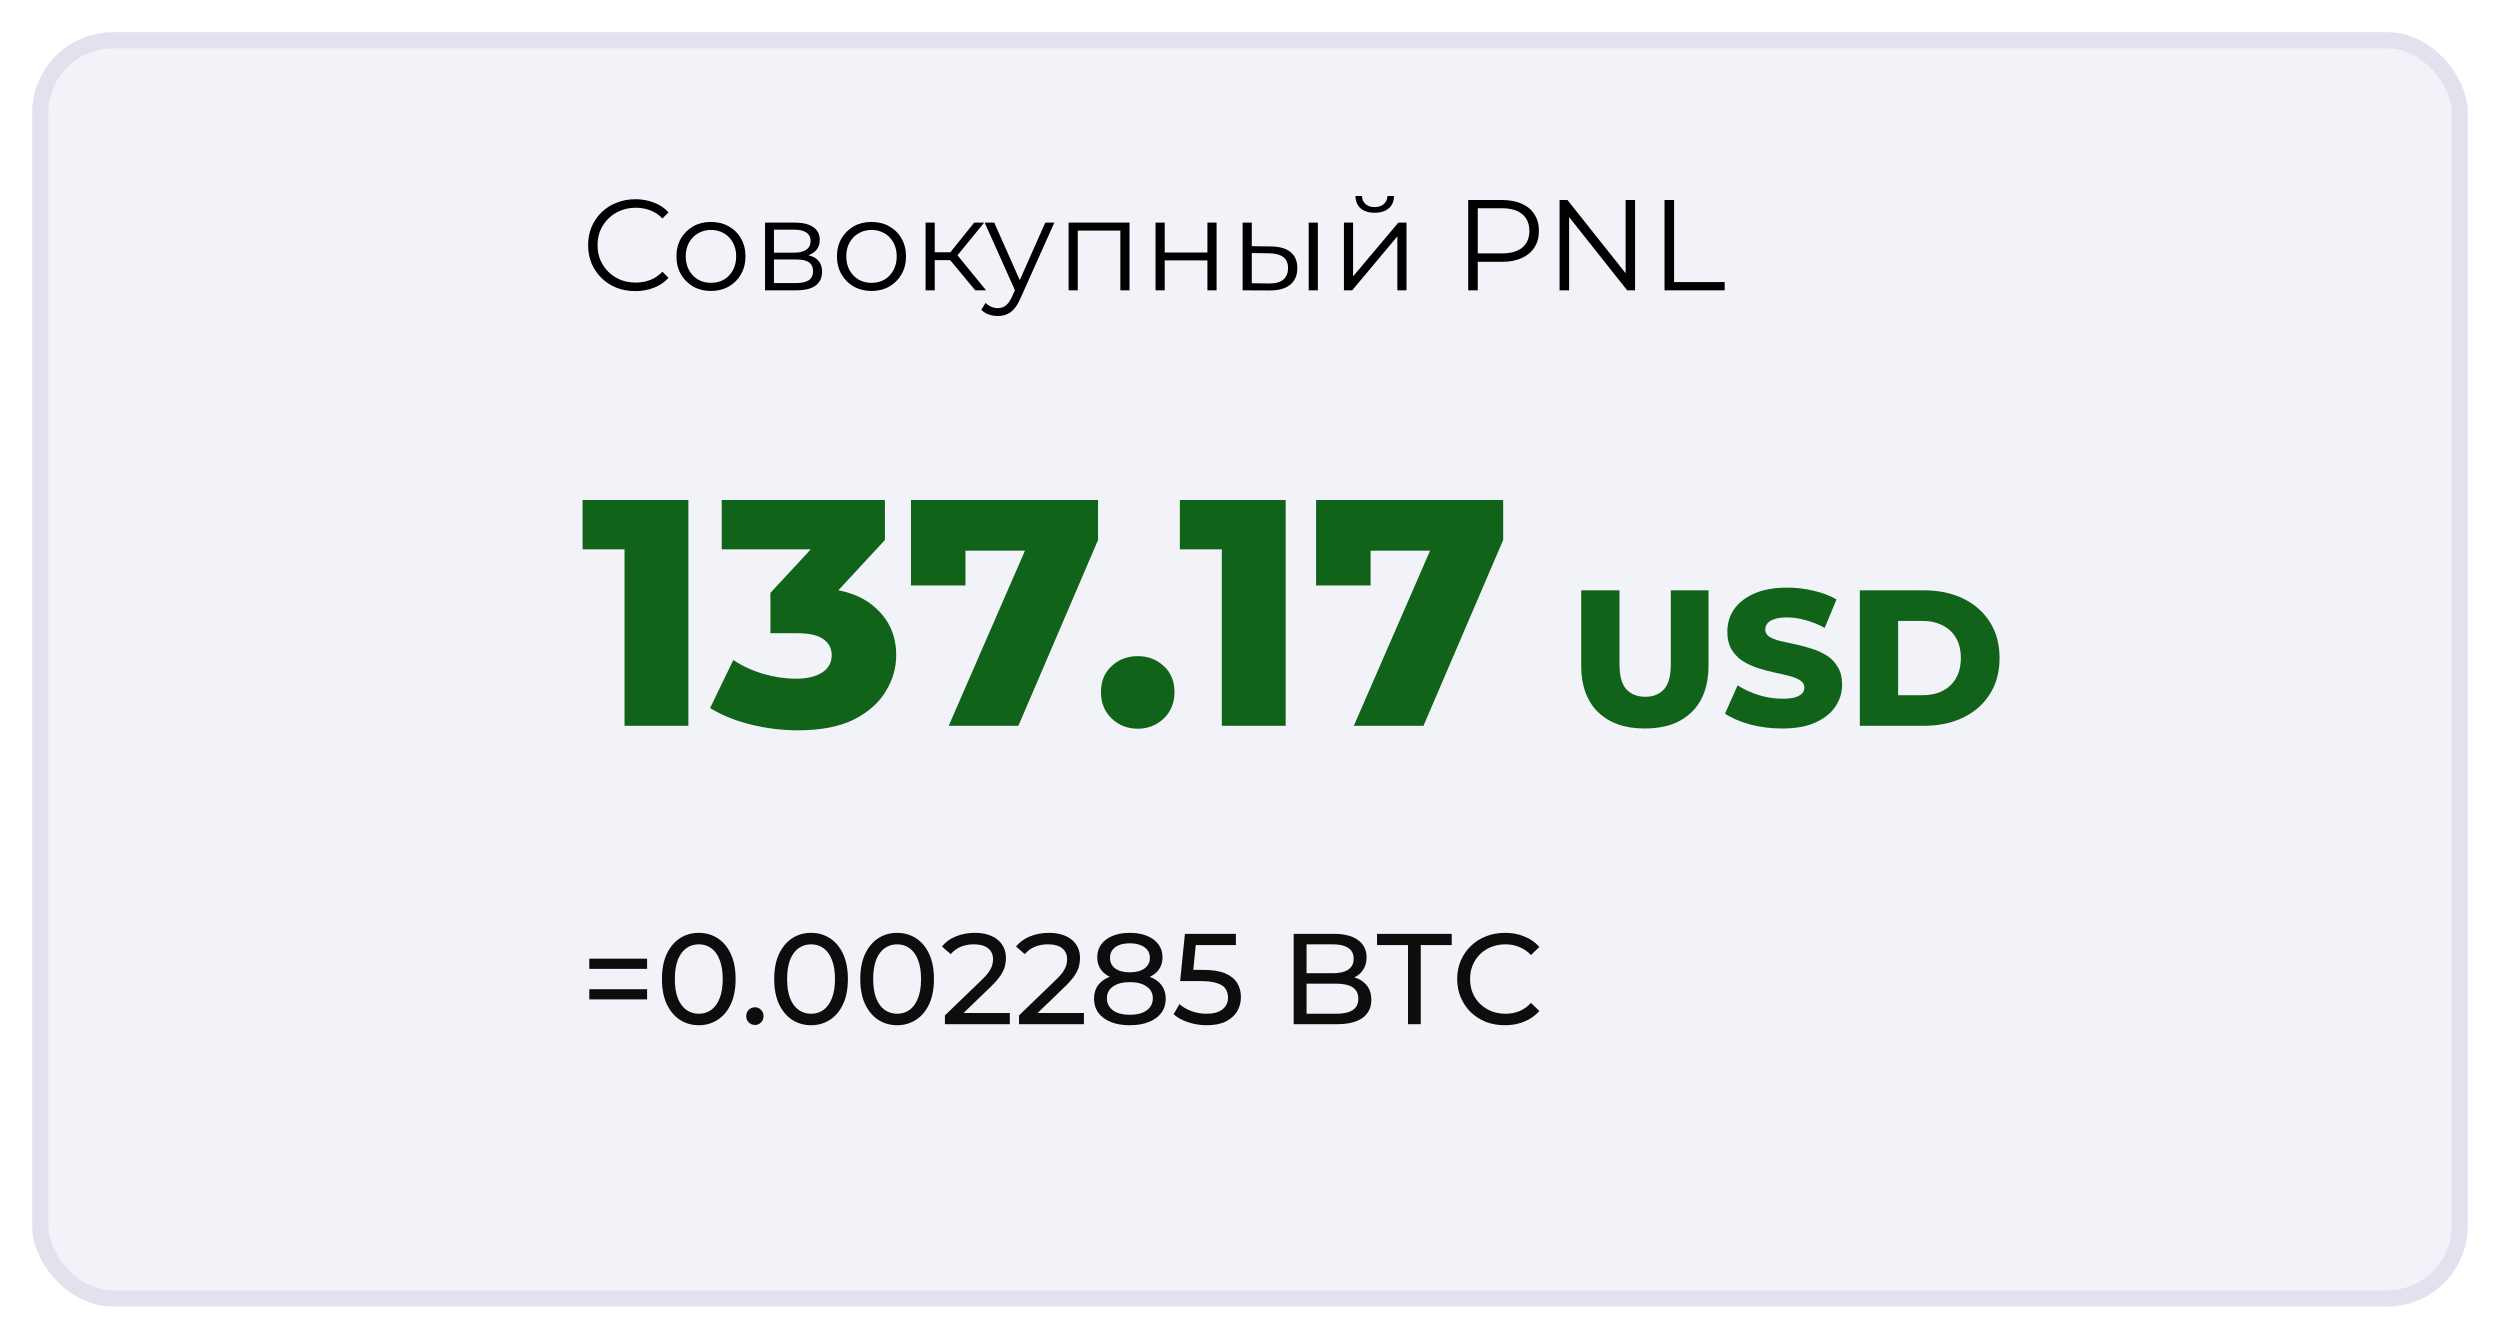
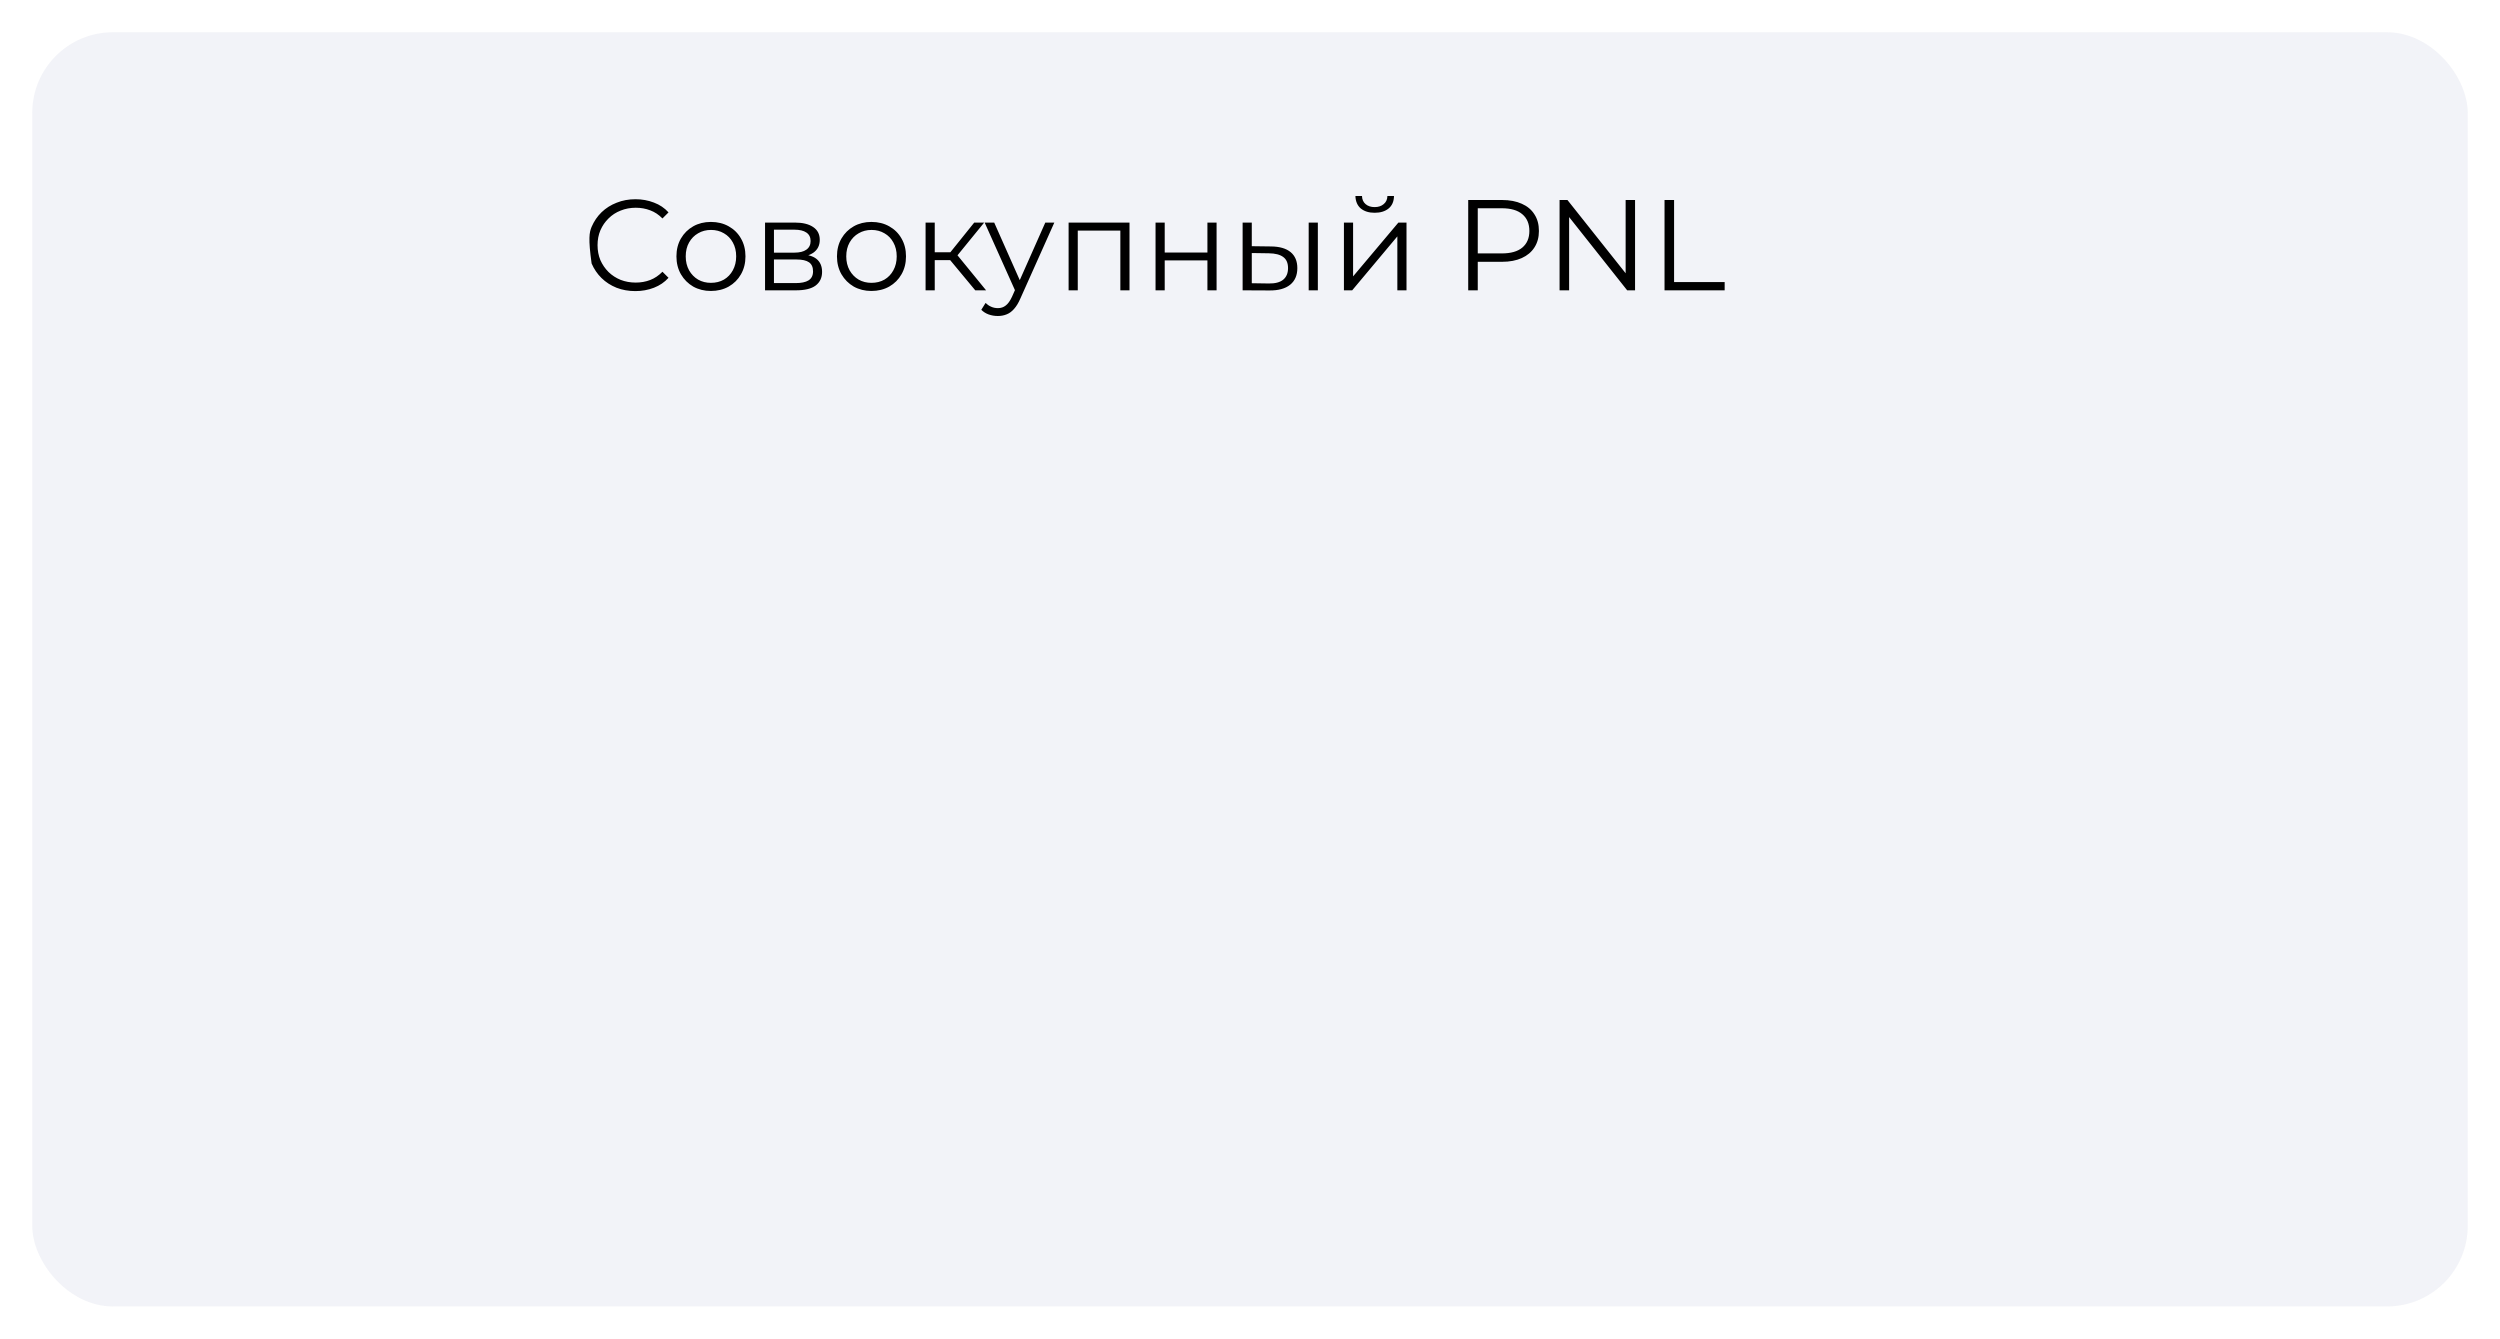
<svg xmlns="http://www.w3.org/2000/svg" width="310" height="166" viewBox="0 0 310 166" fill="none">
  <g opacity="0.8" filter="url(#filter0_d_631_2620)">
    <rect x="4" width="302" height="158" rx="10" fill="#EFF0F6" />
-     <rect x="5" y="1" width="300" height="156" rx="9" stroke="#D9DBE9" stroke-width="2" />
  </g>
-   <path d="M77.44 90V64.84L80.84 68.12H72.24V62H85.36V90H77.44ZM98.931 90.56C96.984 90.56 95.038 90.32 93.091 89.84C91.171 89.36 89.491 88.68 88.051 87.8L90.931 81.84C92.051 82.587 93.291 83.16 94.651 83.56C96.038 83.96 97.384 84.16 98.691 84.16C100.051 84.16 101.131 83.907 101.931 83.4C102.731 82.893 103.131 82.173 103.131 81.24C103.131 80.413 102.798 79.76 102.131 79.28C101.464 78.773 100.371 78.52 98.851 78.52H95.531V73.52L103.051 65.4L103.811 68.12H89.491V62H109.731V66.96L102.211 75.08L98.331 72.88H100.491C103.984 72.88 106.624 73.667 108.411 75.24C110.224 76.787 111.131 78.787 111.131 81.24C111.131 82.84 110.691 84.347 109.811 85.76C108.958 87.173 107.638 88.333 105.851 89.24C104.064 90.12 101.758 90.56 98.931 90.56ZM117.639 90L128.559 64.92L130.679 68.28H116.479L119.719 64.64V72.6H112.959V62H136.159V66.96L126.279 90H117.639ZM141.078 90.36C139.798 90.36 138.718 89.933 137.838 89.08C136.958 88.227 136.518 87.147 136.518 85.84C136.518 84.48 136.958 83.4 137.838 82.6C138.718 81.773 139.798 81.36 141.078 81.36C142.358 81.36 143.438 81.773 144.318 82.6C145.198 83.4 145.638 84.48 145.638 85.84C145.638 87.147 145.198 88.227 144.318 89.08C143.438 89.933 142.358 90.36 141.078 90.36ZM151.503 90V64.84L154.903 68.12H146.303V62H159.423V90H151.503ZM167.873 90L178.793 64.92L180.913 68.28H166.713L169.953 64.64V72.6H163.193V62H186.393V66.96L176.513 90H167.873ZM203.963 90.336C201.483 90.336 199.547 89.656 198.155 88.296C196.763 86.936 196.067 85.008 196.067 82.512V73.2H200.819V82.368C200.819 83.808 201.099 84.84 201.659 85.464C202.235 86.088 203.019 86.4 204.011 86.4C205.003 86.4 205.779 86.088 206.339 85.464C206.899 84.84 207.179 83.808 207.179 82.368V73.2H211.859V82.512C211.859 85.008 211.163 86.936 209.771 88.296C208.379 89.656 206.443 90.336 203.963 90.336ZM220.982 90.336C219.606 90.336 218.278 90.168 216.998 89.832C215.734 89.48 214.702 89.032 213.902 88.488L215.462 84.984C216.214 85.464 217.078 85.864 218.054 86.184C219.046 86.488 220.03 86.64 221.006 86.64C221.662 86.64 222.19 86.584 222.59 86.472C222.99 86.344 223.278 86.184 223.454 85.992C223.646 85.784 223.742 85.544 223.742 85.272C223.742 84.888 223.566 84.584 223.214 84.36C222.862 84.136 222.406 83.952 221.846 83.808C221.286 83.664 220.662 83.52 219.974 83.376C219.302 83.232 218.622 83.048 217.934 82.824C217.262 82.6 216.646 82.312 216.086 81.96C215.526 81.592 215.07 81.12 214.718 80.544C214.366 79.952 214.19 79.208 214.19 78.312C214.19 77.304 214.462 76.392 215.006 75.576C215.566 74.76 216.398 74.104 217.502 73.608C218.606 73.112 219.982 72.864 221.63 72.864C222.734 72.864 223.814 72.992 224.87 73.248C225.942 73.488 226.894 73.848 227.726 74.328L226.262 77.856C225.462 77.424 224.67 77.104 223.886 76.896C223.102 76.672 222.342 76.56 221.606 76.56C220.95 76.56 220.422 76.632 220.022 76.776C219.622 76.904 219.334 77.08 219.158 77.304C218.982 77.528 218.894 77.784 218.894 78.072C218.894 78.44 219.062 78.736 219.398 78.96C219.75 79.168 220.206 79.344 220.766 79.488C221.342 79.616 221.966 79.752 222.638 79.896C223.326 80.04 224.006 80.224 224.678 80.448C225.366 80.656 225.99 80.944 226.55 81.312C227.11 81.664 227.558 82.136 227.894 82.728C228.246 83.304 228.422 84.032 228.422 84.912C228.422 85.888 228.142 86.792 227.582 87.624C227.038 88.44 226.214 89.096 225.11 89.592C224.022 90.088 222.646 90.336 220.982 90.336ZM230.618 90V73.2H238.562C240.418 73.2 242.05 73.544 243.458 74.232C244.866 74.92 245.962 75.888 246.746 77.136C247.546 78.384 247.946 79.872 247.946 81.6C247.946 83.312 247.546 84.8 246.746 86.064C245.962 87.312 244.866 88.28 243.458 88.968C242.05 89.656 240.418 90 238.562 90H230.618ZM235.37 86.208H238.37C239.33 86.208 240.162 86.032 240.866 85.68C241.586 85.312 242.146 84.784 242.546 84.096C242.946 83.392 243.146 82.56 243.146 81.6C243.146 80.624 242.946 79.792 242.546 79.104C242.146 78.416 241.586 77.896 240.866 77.544C240.162 77.176 239.33 76.992 238.37 76.992H235.37V86.208Z" fill="#12631A" />
-   <path d="M73.072 120.136V118.872H80.24V120.136H73.072ZM73.072 123.928V122.664H80.24V123.928H73.072ZM86.656 127.128C85.782 127.128 84.998 126.904 84.305 126.456C83.622 126.008 83.078 125.357 82.672 124.504C82.278 123.651 82.081 122.616 82.081 121.4C82.081 120.184 82.278 119.149 82.672 118.296C83.078 117.443 83.622 116.792 84.305 116.344C84.998 115.896 85.782 115.672 86.656 115.672C87.52 115.672 88.299 115.896 88.993 116.344C89.686 116.792 90.23 117.443 90.624 118.296C91.019 119.149 91.216 120.184 91.216 121.4C91.216 122.616 91.019 123.651 90.624 124.504C90.23 125.357 89.686 126.008 88.993 126.456C88.299 126.904 87.52 127.128 86.656 127.128ZM86.656 125.704C87.243 125.704 87.755 125.544 88.192 125.224C88.641 124.904 88.987 124.424 89.233 123.784C89.489 123.144 89.617 122.349 89.617 121.4C89.617 120.451 89.489 119.656 89.233 119.016C88.987 118.376 88.641 117.896 88.192 117.576C87.755 117.256 87.243 117.096 86.656 117.096C86.07 117.096 85.552 117.256 85.105 117.576C84.656 117.896 84.305 118.376 84.049 119.016C83.803 119.656 83.68 120.451 83.68 121.4C83.68 122.349 83.803 123.144 84.049 123.784C84.305 124.424 84.656 124.904 85.105 125.224C85.552 125.544 86.07 125.704 86.656 125.704ZM93.621 127.096C93.322 127.096 93.066 126.995 92.853 126.792C92.639 126.579 92.533 126.312 92.533 125.992C92.533 125.672 92.639 125.411 92.853 125.208C93.066 125.005 93.322 124.904 93.621 124.904C93.909 124.904 94.154 125.005 94.357 125.208C94.57 125.411 94.677 125.672 94.677 125.992C94.677 126.312 94.57 126.579 94.357 126.792C94.154 126.995 93.909 127.096 93.621 127.096ZM100.578 127.128C99.704 127.128 98.92 126.904 98.226 126.456C97.544 126.008 97 125.357 96.594 124.504C96.2 123.651 96.002 122.616 96.002 121.4C96.002 120.184 96.2 119.149 96.594 118.296C97 117.443 97.544 116.792 98.226 116.344C98.92 115.896 99.704 115.672 100.578 115.672C101.442 115.672 102.221 115.896 102.914 116.344C103.608 116.792 104.152 117.443 104.546 118.296C104.941 119.149 105.138 120.184 105.138 121.4C105.138 122.616 104.941 123.651 104.546 124.504C104.152 125.357 103.608 126.008 102.914 126.456C102.221 126.904 101.442 127.128 100.578 127.128ZM100.578 125.704C101.165 125.704 101.677 125.544 102.114 125.224C102.562 124.904 102.909 124.424 103.154 123.784C103.41 123.144 103.538 122.349 103.538 121.4C103.538 120.451 103.41 119.656 103.154 119.016C102.909 118.376 102.562 117.896 102.114 117.576C101.677 117.256 101.165 117.096 100.578 117.096C99.992 117.096 99.474 117.256 99.026 117.576C98.578 117.896 98.226 118.376 97.97 119.016C97.725 119.656 97.602 120.451 97.602 121.4C97.602 122.349 97.725 123.144 97.97 123.784C98.226 124.424 98.578 124.904 99.026 125.224C99.474 125.544 99.992 125.704 100.578 125.704ZM111.25 127.128C110.376 127.128 109.592 126.904 108.898 126.456C108.216 126.008 107.672 125.357 107.266 124.504C106.872 123.651 106.674 122.616 106.674 121.4C106.674 120.184 106.872 119.149 107.266 118.296C107.672 117.443 108.216 116.792 108.898 116.344C109.592 115.896 110.376 115.672 111.25 115.672C112.114 115.672 112.893 115.896 113.586 116.344C114.28 116.792 114.824 117.443 115.218 118.296C115.613 119.149 115.81 120.184 115.81 121.4C115.81 122.616 115.613 123.651 115.218 124.504C114.824 125.357 114.28 126.008 113.586 126.456C112.893 126.904 112.114 127.128 111.25 127.128ZM111.25 125.704C111.837 125.704 112.349 125.544 112.786 125.224C113.234 124.904 113.581 124.424 113.826 123.784C114.082 123.144 114.21 122.349 114.21 121.4C114.21 120.451 114.082 119.656 113.826 119.016C113.581 118.376 113.234 117.896 112.786 117.576C112.349 117.256 111.837 117.096 111.25 117.096C110.664 117.096 110.146 117.256 109.698 117.576C109.25 117.896 108.898 118.376 108.642 119.016C108.397 119.656 108.274 120.451 108.274 121.4C108.274 122.349 108.397 123.144 108.642 123.784C108.898 124.424 109.25 124.904 109.698 125.224C110.146 125.544 110.664 125.704 111.25 125.704ZM117.17 127V125.912L121.73 121.512C122.135 121.128 122.434 120.792 122.626 120.504C122.829 120.205 122.962 119.933 123.026 119.688C123.101 119.432 123.138 119.187 123.138 118.952C123.138 118.376 122.935 117.923 122.53 117.592C122.125 117.261 121.533 117.096 120.754 117.096C120.157 117.096 119.618 117.197 119.138 117.4C118.658 117.592 118.242 117.896 117.89 118.312L116.802 117.368C117.229 116.824 117.799 116.408 118.514 116.12C119.239 115.821 120.034 115.672 120.898 115.672C121.677 115.672 122.354 115.8 122.93 116.056C123.506 116.301 123.949 116.659 124.258 117.128C124.578 117.597 124.738 118.152 124.738 118.792C124.738 119.155 124.69 119.512 124.594 119.864C124.498 120.216 124.317 120.589 124.05 120.984C123.783 121.379 123.399 121.821 122.898 122.312L118.834 126.232L118.45 125.608H125.218V127H117.17ZM126.358 127V125.912L130.918 121.512C131.323 121.128 131.622 120.792 131.814 120.504C132.016 120.205 132.15 119.933 132.214 119.688C132.288 119.432 132.326 119.187 132.326 118.952C132.326 118.376 132.123 117.923 131.718 117.592C131.312 117.261 130.72 117.096 129.942 117.096C129.344 117.096 128.806 117.197 128.326 117.4C127.846 117.592 127.43 117.896 127.078 118.312L125.99 117.368C126.416 116.824 126.987 116.408 127.702 116.12C128.427 115.821 129.222 115.672 130.086 115.672C130.864 115.672 131.542 115.8 132.118 116.056C132.694 116.301 133.136 116.659 133.446 117.128C133.766 117.597 133.926 118.152 133.926 118.792C133.926 119.155 133.878 119.512 133.782 119.864C133.686 120.216 133.504 120.589 133.238 120.984C132.971 121.379 132.587 121.821 132.086 122.312L128.022 126.232L127.638 125.608H134.406V127H126.358ZM140.089 127.128C139.182 127.128 138.398 126.995 137.737 126.728C137.076 126.461 136.564 126.083 136.201 125.592C135.838 125.091 135.657 124.504 135.657 123.832C135.657 123.171 135.828 122.611 136.169 122.152C136.521 121.683 137.028 121.331 137.689 121.096C138.35 120.851 139.15 120.728 140.089 120.728C141.028 120.728 141.828 120.851 142.489 121.096C143.161 121.331 143.673 121.683 144.025 122.152C144.377 122.621 144.553 123.181 144.553 123.832C144.553 124.504 144.372 125.091 144.009 125.592C143.646 126.083 143.129 126.461 142.457 126.728C141.785 126.995 140.996 127.128 140.089 127.128ZM140.089 125.832C140.985 125.832 141.684 125.651 142.185 125.288C142.697 124.915 142.953 124.413 142.953 123.784C142.953 123.165 142.697 122.68 142.185 122.328C141.684 121.965 140.985 121.784 140.089 121.784C139.204 121.784 138.51 121.965 138.009 122.328C137.508 122.68 137.257 123.165 137.257 123.784C137.257 124.413 137.508 124.915 138.009 125.288C138.51 125.651 139.204 125.832 140.089 125.832ZM140.089 121.592C139.236 121.592 138.51 121.48 137.913 121.256C137.316 121.021 136.857 120.691 136.537 120.264C136.217 119.827 136.057 119.309 136.057 118.712C136.057 118.083 136.222 117.544 136.553 117.096C136.894 116.637 137.369 116.285 137.977 116.04C138.585 115.795 139.289 115.672 140.089 115.672C140.9 115.672 141.609 115.795 142.217 116.04C142.825 116.285 143.3 116.637 143.641 117.096C143.982 117.544 144.153 118.083 144.153 118.712C144.153 119.309 143.993 119.827 143.673 120.264C143.353 120.691 142.889 121.021 142.281 121.256C141.673 121.48 140.942 121.592 140.089 121.592ZM140.089 120.568C140.868 120.568 141.476 120.408 141.913 120.088C142.361 119.768 142.585 119.331 142.585 118.776C142.585 118.211 142.356 117.768 141.897 117.448C141.438 117.128 140.836 116.968 140.089 116.968C139.342 116.968 138.745 117.128 138.297 117.448C137.86 117.768 137.641 118.211 137.641 118.776C137.641 119.331 137.854 119.768 138.281 120.088C138.718 120.408 139.321 120.568 140.089 120.568ZM149.634 127.128C148.845 127.128 148.077 127.005 147.33 126.76C146.594 126.515 145.991 126.184 145.522 125.768L146.258 124.504C146.631 124.856 147.117 125.144 147.714 125.368C148.311 125.592 148.946 125.704 149.618 125.704C150.471 125.704 151.127 125.523 151.586 125.16C152.045 124.797 152.274 124.312 152.274 123.704C152.274 123.288 152.173 122.925 151.97 122.616C151.767 122.307 151.415 122.072 150.914 121.912C150.423 121.741 149.746 121.656 148.882 121.656H146.338L146.93 115.8H153.25V117.192H147.522L148.354 116.408L147.89 121.032L147.058 120.264H149.218C150.338 120.264 151.239 120.408 151.922 120.696C152.605 120.984 153.101 121.384 153.41 121.896C153.719 122.397 153.874 122.979 153.874 123.64C153.874 124.28 153.719 124.867 153.41 125.4C153.101 125.923 152.631 126.344 152.002 126.664C151.383 126.973 150.594 127.128 149.634 127.128ZM160.414 127V115.8H165.438C166.729 115.8 167.721 116.061 168.414 116.584C169.108 117.096 169.454 117.8 169.454 118.696C169.454 119.304 169.316 119.816 169.038 120.232C168.772 120.648 168.409 120.968 167.95 121.192C167.492 121.416 166.996 121.528 166.462 121.528L166.75 121.048C167.39 121.048 167.956 121.16 168.446 121.384C168.937 121.608 169.326 121.939 169.614 122.376C169.902 122.803 170.046 123.336 170.046 123.976C170.046 124.936 169.684 125.683 168.958 126.216C168.244 126.739 167.177 127 165.758 127H160.414ZM162.014 125.704H165.694C166.58 125.704 167.257 125.555 167.726 125.256C168.196 124.957 168.43 124.488 168.43 123.848C168.43 123.197 168.196 122.723 167.726 122.424C167.257 122.125 166.58 121.976 165.694 121.976H161.87V120.68H165.294C166.105 120.68 166.734 120.531 167.182 120.232C167.63 119.933 167.854 119.485 167.854 118.888C167.854 118.291 167.63 117.843 167.182 117.544C166.734 117.245 166.105 117.096 165.294 117.096H162.014V125.704ZM174.592 127V117.192H170.752V115.8H180.016V117.192H176.176V127H174.592ZM186.61 127.128C185.757 127.128 184.967 126.989 184.242 126.712C183.527 126.424 182.903 126.024 182.37 125.512C181.847 124.989 181.437 124.381 181.138 123.688C180.839 122.995 180.69 122.232 180.69 121.4C180.69 120.568 180.839 119.805 181.138 119.112C181.437 118.419 181.853 117.816 182.386 117.304C182.919 116.781 183.543 116.381 184.258 116.104C184.983 115.816 185.773 115.672 186.626 115.672C187.49 115.672 188.285 115.821 189.01 116.12C189.746 116.408 190.37 116.84 190.882 117.416L189.842 118.424C189.415 117.976 188.935 117.645 188.402 117.432C187.869 117.208 187.298 117.096 186.69 117.096C186.061 117.096 185.474 117.203 184.93 117.416C184.397 117.629 183.933 117.928 183.538 118.312C183.143 118.696 182.834 119.155 182.61 119.688C182.397 120.211 182.29 120.781 182.29 121.4C182.29 122.019 182.397 122.595 182.61 123.128C182.834 123.651 183.143 124.104 183.538 124.488C183.933 124.872 184.397 125.171 184.93 125.384C185.474 125.597 186.061 125.704 186.69 125.704C187.298 125.704 187.869 125.597 188.402 125.384C188.935 125.16 189.415 124.819 189.842 124.36L190.882 125.368C190.37 125.944 189.746 126.381 189.01 126.68C188.285 126.979 187.485 127.128 186.61 127.128Z" fill="#0D0D0D" />
-   <path d="M78.784 36.096C77.941 36.096 77.163 35.957 76.448 35.68C75.733 35.392 75.115 34.992 74.592 34.48C74.069 33.968 73.659 33.365 73.36 32.672C73.072 31.979 72.928 31.221 72.928 30.4C72.928 29.579 73.072 28.821 73.36 28.128C73.659 27.435 74.069 26.832 74.592 26.32C75.125 25.808 75.749 25.413 76.464 25.136C77.179 24.848 77.957 24.704 78.8 24.704C79.611 24.704 80.373 24.843 81.088 25.12C81.803 25.387 82.405 25.792 82.896 26.336L82.144 27.088C81.685 26.619 81.179 26.283 80.624 26.08C80.069 25.867 79.472 25.76 78.832 25.76C78.16 25.76 77.536 25.877 76.96 26.112C76.384 26.336 75.883 26.661 75.456 27.088C75.029 27.504 74.693 27.995 74.448 28.56C74.213 29.115 74.096 29.728 74.096 30.4C74.096 31.072 74.213 31.691 74.448 32.256C74.693 32.811 75.029 33.301 75.456 33.728C75.883 34.144 76.384 34.469 76.96 34.704C77.536 34.928 78.16 35.04 78.832 35.04C79.472 35.04 80.069 34.933 80.624 34.72C81.179 34.507 81.685 34.165 82.144 33.696L82.896 34.448C82.405 34.992 81.803 35.403 81.088 35.68C80.373 35.957 79.605 36.096 78.784 36.096ZM88.15 36.08C87.34 36.08 86.609 35.899 85.958 35.536C85.318 35.163 84.811 34.656 84.438 34.016C84.065 33.365 83.878 32.624 83.878 31.792C83.878 30.949 84.065 30.208 84.438 29.568C84.811 28.928 85.318 28.427 85.958 28.064C86.598 27.701 87.329 27.52 88.15 27.52C88.982 27.52 89.718 27.701 90.358 28.064C91.009 28.427 91.516 28.928 91.878 29.568C92.251 30.208 92.438 30.949 92.438 31.792C92.438 32.624 92.251 33.365 91.878 34.016C91.516 34.656 91.009 35.163 90.358 35.536C89.707 35.899 88.972 36.08 88.15 36.08ZM88.15 35.072C88.758 35.072 89.297 34.939 89.766 34.672C90.236 34.395 90.603 34.011 90.87 33.52C91.147 33.019 91.286 32.443 91.286 31.792C91.286 31.131 91.147 30.555 90.87 30.064C90.603 29.573 90.236 29.195 89.766 28.928C89.297 28.651 88.763 28.512 88.166 28.512C87.569 28.512 87.035 28.651 86.566 28.928C86.097 29.195 85.724 29.573 85.446 30.064C85.169 30.555 85.03 31.131 85.03 31.792C85.03 32.443 85.169 33.019 85.446 33.52C85.724 34.011 86.097 34.395 86.566 34.672C87.035 34.939 87.564 35.072 88.15 35.072ZM94.866 36V27.6H98.578C99.527 27.6 100.274 27.781 100.818 28.144C101.373 28.507 101.65 29.04 101.65 29.744C101.65 30.427 101.389 30.955 100.866 31.328C100.343 31.691 99.655 31.872 98.802 31.872L99.026 31.536C100.029 31.536 100.765 31.723 101.234 32.096C101.703 32.469 101.938 33.008 101.938 33.712C101.938 34.437 101.671 35.003 101.138 35.408C100.615 35.803 99.799 36 98.69 36H94.866ZM95.97 35.104H98.642C99.357 35.104 99.895 34.992 100.258 34.768C100.631 34.533 100.818 34.16 100.818 33.648C100.818 33.136 100.653 32.763 100.322 32.528C99.991 32.293 99.469 32.176 98.754 32.176H95.97V35.104ZM95.97 31.328H98.498C99.149 31.328 99.645 31.205 99.986 30.96C100.338 30.715 100.514 30.357 100.514 29.888C100.514 29.419 100.338 29.067 99.986 28.832C99.645 28.597 99.149 28.48 98.498 28.48H95.97V31.328ZM108.056 36.08C107.246 36.08 106.515 35.899 105.864 35.536C105.224 35.163 104.718 34.656 104.344 34.016C103.971 33.365 103.784 32.624 103.784 31.792C103.784 30.949 103.971 30.208 104.344 29.568C104.718 28.928 105.224 28.427 105.864 28.064C106.504 27.701 107.235 27.52 108.056 27.52C108.888 27.52 109.624 27.701 110.264 28.064C110.915 28.427 111.422 28.928 111.784 29.568C112.158 30.208 112.344 30.949 112.344 31.792C112.344 32.624 112.158 33.365 111.784 34.016C111.422 34.656 110.915 35.163 110.264 35.536C109.614 35.899 108.878 36.08 108.056 36.08ZM108.056 35.072C108.664 35.072 109.203 34.939 109.672 34.672C110.142 34.395 110.51 34.011 110.776 33.52C111.054 33.019 111.192 32.443 111.192 31.792C111.192 31.131 111.054 30.555 110.776 30.064C110.51 29.573 110.142 29.195 109.672 28.928C109.203 28.651 108.67 28.512 108.072 28.512C107.475 28.512 106.942 28.651 106.472 28.928C106.003 29.195 105.63 29.573 105.352 30.064C105.075 30.555 104.936 31.131 104.936 31.792C104.936 32.443 105.075 33.019 105.352 33.52C105.63 34.011 106.003 34.395 106.472 34.672C106.942 34.939 107.47 35.072 108.056 35.072ZM120.932 36L117.476 31.84L118.42 31.28L122.276 36H120.932ZM114.772 36V27.6H115.908V36H114.772ZM115.556 32.256V31.28H118.26V32.256H115.556ZM118.516 31.92L117.46 31.76L120.804 27.6H122.036L118.516 31.92ZM123.729 39.184C123.334 39.184 122.955 39.12 122.593 38.992C122.241 38.864 121.937 38.672 121.681 38.416L122.209 37.568C122.422 37.771 122.651 37.925 122.897 38.032C123.153 38.149 123.435 38.208 123.745 38.208C124.118 38.208 124.438 38.101 124.705 37.888C124.982 37.685 125.243 37.323 125.489 36.8L126.033 35.568L126.161 35.392L129.617 27.6H130.737L126.529 37.008C126.294 37.552 126.033 37.984 125.745 38.304C125.467 38.624 125.163 38.848 124.833 38.976C124.502 39.115 124.134 39.184 123.729 39.184ZM125.969 36.24L122.097 27.6H123.281L126.705 35.312L125.969 36.24ZM132.507 36V27.6H140.059V36H138.923V28.288L139.211 28.592H133.355L133.643 28.288V36H132.507ZM143.288 36V27.6H144.424V31.312H149.72V27.6H150.856V36H149.72V32.288H144.424V36H143.288ZM162.277 36V27.6H163.413V36H162.277ZM157.621 30.56C158.677 30.571 159.482 30.805 160.037 31.264C160.591 31.723 160.869 32.384 160.869 33.248C160.869 34.144 160.57 34.832 159.973 35.312C159.375 35.792 158.522 36.027 157.413 36.016L154.085 36V27.6H155.221V30.528L157.621 30.56ZM157.333 35.152C158.122 35.163 158.714 35.008 159.109 34.688C159.514 34.357 159.717 33.877 159.717 33.248C159.717 32.619 159.519 32.16 159.125 31.872C158.73 31.573 158.133 31.419 157.333 31.408L155.221 31.376V35.12L157.333 35.152ZM166.647 36V27.6H167.783V34.272L173.399 27.6H174.407V36H173.271V29.312L167.671 36H166.647ZM170.455 26.384C169.751 26.384 169.181 26.208 168.743 25.856C168.317 25.493 168.093 24.976 168.071 24.304H168.887C168.898 24.731 169.047 25.067 169.335 25.312C169.623 25.557 169.997 25.68 170.455 25.68C170.914 25.68 171.287 25.557 171.575 25.312C171.874 25.067 172.029 24.731 172.039 24.304H172.855C172.845 24.976 172.621 25.493 172.183 25.856C171.746 26.208 171.17 26.384 170.455 26.384ZM182.058 36V24.8H186.25C187.2 24.8 188.016 24.955 188.698 25.264C189.381 25.563 189.904 26 190.266 26.576C190.64 27.141 190.826 27.829 190.826 28.64C190.826 29.429 190.64 30.112 190.266 30.688C189.904 31.253 189.381 31.691 188.698 32C188.016 32.309 187.2 32.464 186.25 32.464H182.714L183.242 31.904V36H182.058ZM183.242 32L182.714 31.424H186.218C187.338 31.424 188.186 31.184 188.762 30.704C189.349 30.213 189.642 29.525 189.642 28.64C189.642 27.744 189.349 27.051 188.762 26.56C188.186 26.069 187.338 25.824 186.218 25.824H182.714L183.242 25.264V32ZM193.387 36V24.8H194.363L202.091 34.528H201.579V24.8H202.747V36H201.771L194.059 26.272H194.571V36H193.387ZM206.402 36V24.8H207.586V34.976H213.858V36H206.402Z" fill="black" />
+   <path d="M78.784 36.096C77.941 36.096 77.163 35.957 76.448 35.68C75.733 35.392 75.115 34.992 74.592 34.48C74.069 33.968 73.659 33.365 73.36 32.672C72.928 29.579 73.072 28.821 73.36 28.128C73.659 27.435 74.069 26.832 74.592 26.32C75.125 25.808 75.749 25.413 76.464 25.136C77.179 24.848 77.957 24.704 78.8 24.704C79.611 24.704 80.373 24.843 81.088 25.12C81.803 25.387 82.405 25.792 82.896 26.336L82.144 27.088C81.685 26.619 81.179 26.283 80.624 26.08C80.069 25.867 79.472 25.76 78.832 25.76C78.16 25.76 77.536 25.877 76.96 26.112C76.384 26.336 75.883 26.661 75.456 27.088C75.029 27.504 74.693 27.995 74.448 28.56C74.213 29.115 74.096 29.728 74.096 30.4C74.096 31.072 74.213 31.691 74.448 32.256C74.693 32.811 75.029 33.301 75.456 33.728C75.883 34.144 76.384 34.469 76.96 34.704C77.536 34.928 78.16 35.04 78.832 35.04C79.472 35.04 80.069 34.933 80.624 34.72C81.179 34.507 81.685 34.165 82.144 33.696L82.896 34.448C82.405 34.992 81.803 35.403 81.088 35.68C80.373 35.957 79.605 36.096 78.784 36.096ZM88.15 36.08C87.34 36.08 86.609 35.899 85.958 35.536C85.318 35.163 84.811 34.656 84.438 34.016C84.065 33.365 83.878 32.624 83.878 31.792C83.878 30.949 84.065 30.208 84.438 29.568C84.811 28.928 85.318 28.427 85.958 28.064C86.598 27.701 87.329 27.52 88.15 27.52C88.982 27.52 89.718 27.701 90.358 28.064C91.009 28.427 91.516 28.928 91.878 29.568C92.251 30.208 92.438 30.949 92.438 31.792C92.438 32.624 92.251 33.365 91.878 34.016C91.516 34.656 91.009 35.163 90.358 35.536C89.707 35.899 88.972 36.08 88.15 36.08ZM88.15 35.072C88.758 35.072 89.297 34.939 89.766 34.672C90.236 34.395 90.603 34.011 90.87 33.52C91.147 33.019 91.286 32.443 91.286 31.792C91.286 31.131 91.147 30.555 90.87 30.064C90.603 29.573 90.236 29.195 89.766 28.928C89.297 28.651 88.763 28.512 88.166 28.512C87.569 28.512 87.035 28.651 86.566 28.928C86.097 29.195 85.724 29.573 85.446 30.064C85.169 30.555 85.03 31.131 85.03 31.792C85.03 32.443 85.169 33.019 85.446 33.52C85.724 34.011 86.097 34.395 86.566 34.672C87.035 34.939 87.564 35.072 88.15 35.072ZM94.866 36V27.6H98.578C99.527 27.6 100.274 27.781 100.818 28.144C101.373 28.507 101.65 29.04 101.65 29.744C101.65 30.427 101.389 30.955 100.866 31.328C100.343 31.691 99.655 31.872 98.802 31.872L99.026 31.536C100.029 31.536 100.765 31.723 101.234 32.096C101.703 32.469 101.938 33.008 101.938 33.712C101.938 34.437 101.671 35.003 101.138 35.408C100.615 35.803 99.799 36 98.69 36H94.866ZM95.97 35.104H98.642C99.357 35.104 99.895 34.992 100.258 34.768C100.631 34.533 100.818 34.16 100.818 33.648C100.818 33.136 100.653 32.763 100.322 32.528C99.991 32.293 99.469 32.176 98.754 32.176H95.97V35.104ZM95.97 31.328H98.498C99.149 31.328 99.645 31.205 99.986 30.96C100.338 30.715 100.514 30.357 100.514 29.888C100.514 29.419 100.338 29.067 99.986 28.832C99.645 28.597 99.149 28.48 98.498 28.48H95.97V31.328ZM108.056 36.08C107.246 36.08 106.515 35.899 105.864 35.536C105.224 35.163 104.718 34.656 104.344 34.016C103.971 33.365 103.784 32.624 103.784 31.792C103.784 30.949 103.971 30.208 104.344 29.568C104.718 28.928 105.224 28.427 105.864 28.064C106.504 27.701 107.235 27.52 108.056 27.52C108.888 27.52 109.624 27.701 110.264 28.064C110.915 28.427 111.422 28.928 111.784 29.568C112.158 30.208 112.344 30.949 112.344 31.792C112.344 32.624 112.158 33.365 111.784 34.016C111.422 34.656 110.915 35.163 110.264 35.536C109.614 35.899 108.878 36.08 108.056 36.08ZM108.056 35.072C108.664 35.072 109.203 34.939 109.672 34.672C110.142 34.395 110.51 34.011 110.776 33.52C111.054 33.019 111.192 32.443 111.192 31.792C111.192 31.131 111.054 30.555 110.776 30.064C110.51 29.573 110.142 29.195 109.672 28.928C109.203 28.651 108.67 28.512 108.072 28.512C107.475 28.512 106.942 28.651 106.472 28.928C106.003 29.195 105.63 29.573 105.352 30.064C105.075 30.555 104.936 31.131 104.936 31.792C104.936 32.443 105.075 33.019 105.352 33.52C105.63 34.011 106.003 34.395 106.472 34.672C106.942 34.939 107.47 35.072 108.056 35.072ZM120.932 36L117.476 31.84L118.42 31.28L122.276 36H120.932ZM114.772 36V27.6H115.908V36H114.772ZM115.556 32.256V31.28H118.26V32.256H115.556ZM118.516 31.92L117.46 31.76L120.804 27.6H122.036L118.516 31.92ZM123.729 39.184C123.334 39.184 122.955 39.12 122.593 38.992C122.241 38.864 121.937 38.672 121.681 38.416L122.209 37.568C122.422 37.771 122.651 37.925 122.897 38.032C123.153 38.149 123.435 38.208 123.745 38.208C124.118 38.208 124.438 38.101 124.705 37.888C124.982 37.685 125.243 37.323 125.489 36.8L126.033 35.568L126.161 35.392L129.617 27.6H130.737L126.529 37.008C126.294 37.552 126.033 37.984 125.745 38.304C125.467 38.624 125.163 38.848 124.833 38.976C124.502 39.115 124.134 39.184 123.729 39.184ZM125.969 36.24L122.097 27.6H123.281L126.705 35.312L125.969 36.24ZM132.507 36V27.6H140.059V36H138.923V28.288L139.211 28.592H133.355L133.643 28.288V36H132.507ZM143.288 36V27.6H144.424V31.312H149.72V27.6H150.856V36H149.72V32.288H144.424V36H143.288ZM162.277 36V27.6H163.413V36H162.277ZM157.621 30.56C158.677 30.571 159.482 30.805 160.037 31.264C160.591 31.723 160.869 32.384 160.869 33.248C160.869 34.144 160.57 34.832 159.973 35.312C159.375 35.792 158.522 36.027 157.413 36.016L154.085 36V27.6H155.221V30.528L157.621 30.56ZM157.333 35.152C158.122 35.163 158.714 35.008 159.109 34.688C159.514 34.357 159.717 33.877 159.717 33.248C159.717 32.619 159.519 32.16 159.125 31.872C158.73 31.573 158.133 31.419 157.333 31.408L155.221 31.376V35.12L157.333 35.152ZM166.647 36V27.6H167.783V34.272L173.399 27.6H174.407V36H173.271V29.312L167.671 36H166.647ZM170.455 26.384C169.751 26.384 169.181 26.208 168.743 25.856C168.317 25.493 168.093 24.976 168.071 24.304H168.887C168.898 24.731 169.047 25.067 169.335 25.312C169.623 25.557 169.997 25.68 170.455 25.68C170.914 25.68 171.287 25.557 171.575 25.312C171.874 25.067 172.029 24.731 172.039 24.304H172.855C172.845 24.976 172.621 25.493 172.183 25.856C171.746 26.208 171.17 26.384 170.455 26.384ZM182.058 36V24.8H186.25C187.2 24.8 188.016 24.955 188.698 25.264C189.381 25.563 189.904 26 190.266 26.576C190.64 27.141 190.826 27.829 190.826 28.64C190.826 29.429 190.64 30.112 190.266 30.688C189.904 31.253 189.381 31.691 188.698 32C188.016 32.309 187.2 32.464 186.25 32.464H182.714L183.242 31.904V36H182.058ZM183.242 32L182.714 31.424H186.218C187.338 31.424 188.186 31.184 188.762 30.704C189.349 30.213 189.642 29.525 189.642 28.64C189.642 27.744 189.349 27.051 188.762 26.56C188.186 26.069 187.338 25.824 186.218 25.824H182.714L183.242 25.264V32ZM193.387 36V24.8H194.363L202.091 34.528H201.579V24.8H202.747V36H201.771L194.059 26.272H194.571V36H193.387ZM206.402 36V24.8H207.586V34.976H213.858V36H206.402Z" fill="black" />
  <defs>
    <filter id="filter0_d_631_2620" x="0" y="0" width="310" height="166" filterUnits="userSpaceOnUse" color-interpolation-filters="sRGB">
      <feFlood flood-opacity="0" result="BackgroundImageFix" />
      <feColorMatrix in="SourceAlpha" type="matrix" values="0 0 0 0 0 0 0 0 0 0 0 0 0 0 0 0 0 0 127 0" result="hardAlpha" />
      <feOffset dy="4" />
      <feGaussianBlur stdDeviation="2" />
      <feComposite in2="hardAlpha" operator="out" />
      <feColorMatrix type="matrix" values="0 0 0 0 0 0 0 0 0 0 0 0 0 0 0 0 0 0 0.25 0" />
      <feBlend mode="normal" in2="BackgroundImageFix" result="effect1_dropShadow_631_2620" />
      <feBlend mode="normal" in="SourceGraphic" in2="effect1_dropShadow_631_2620" result="shape" />
    </filter>
  </defs>
</svg>